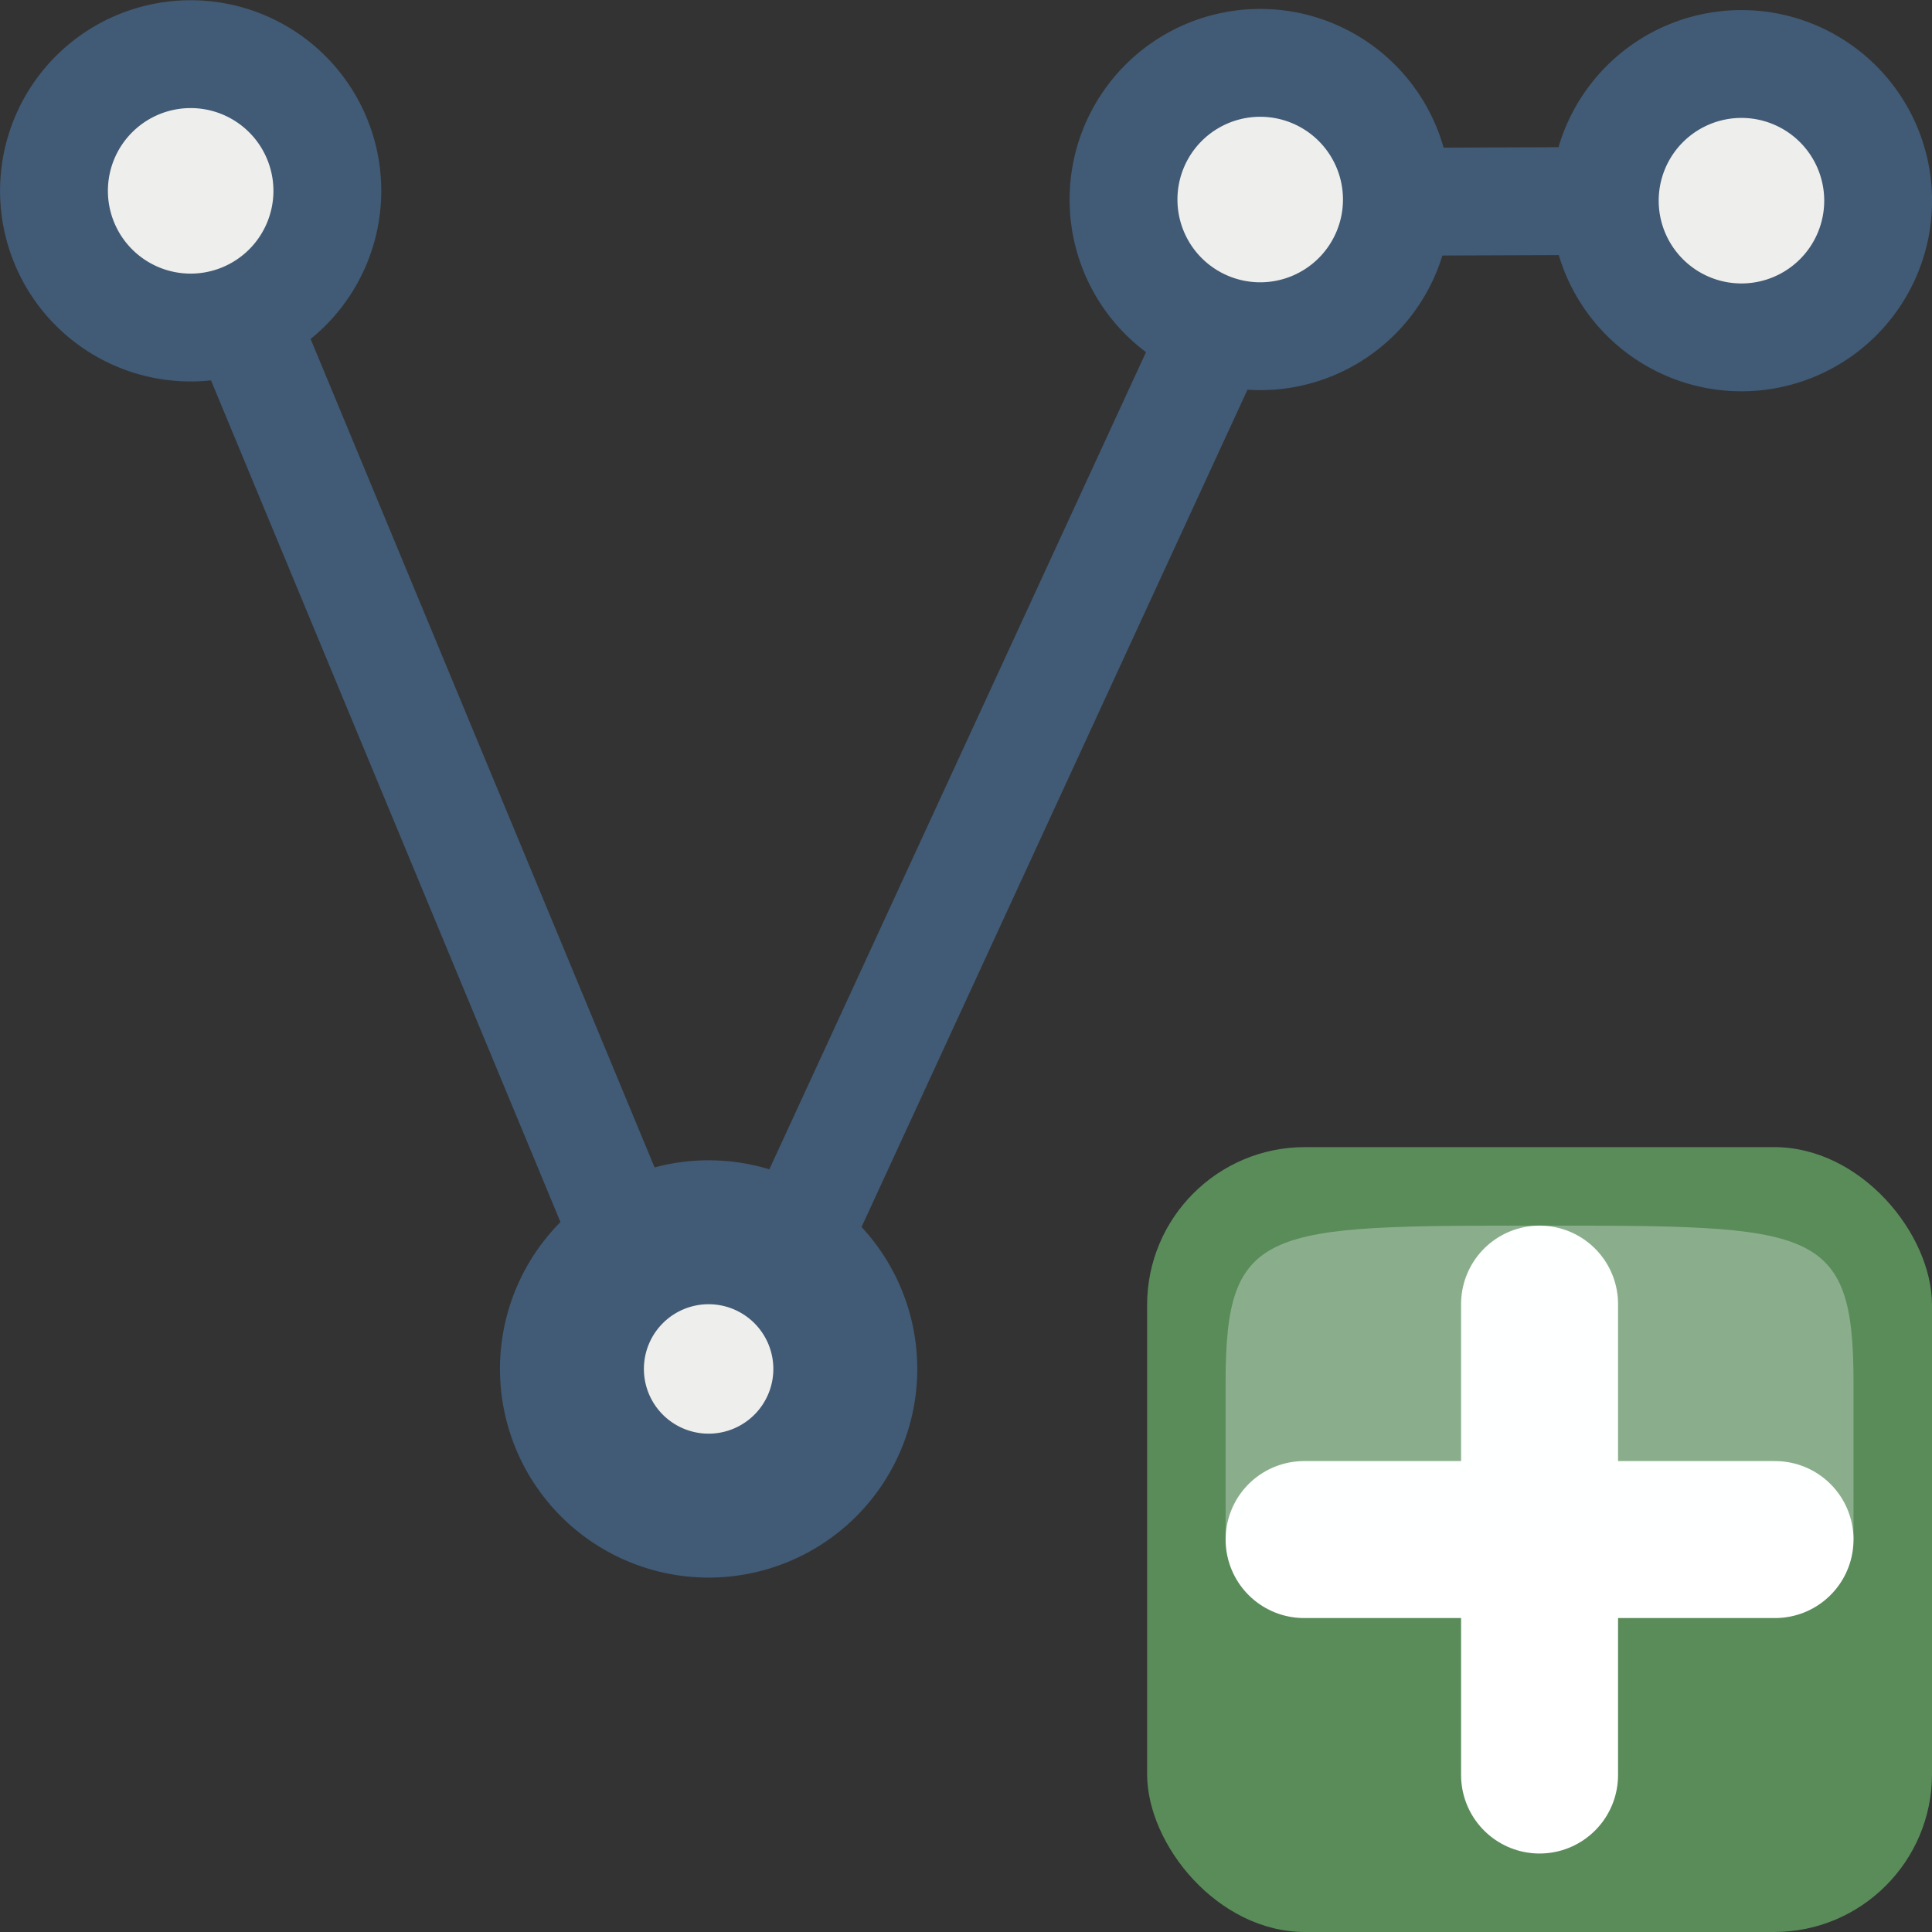
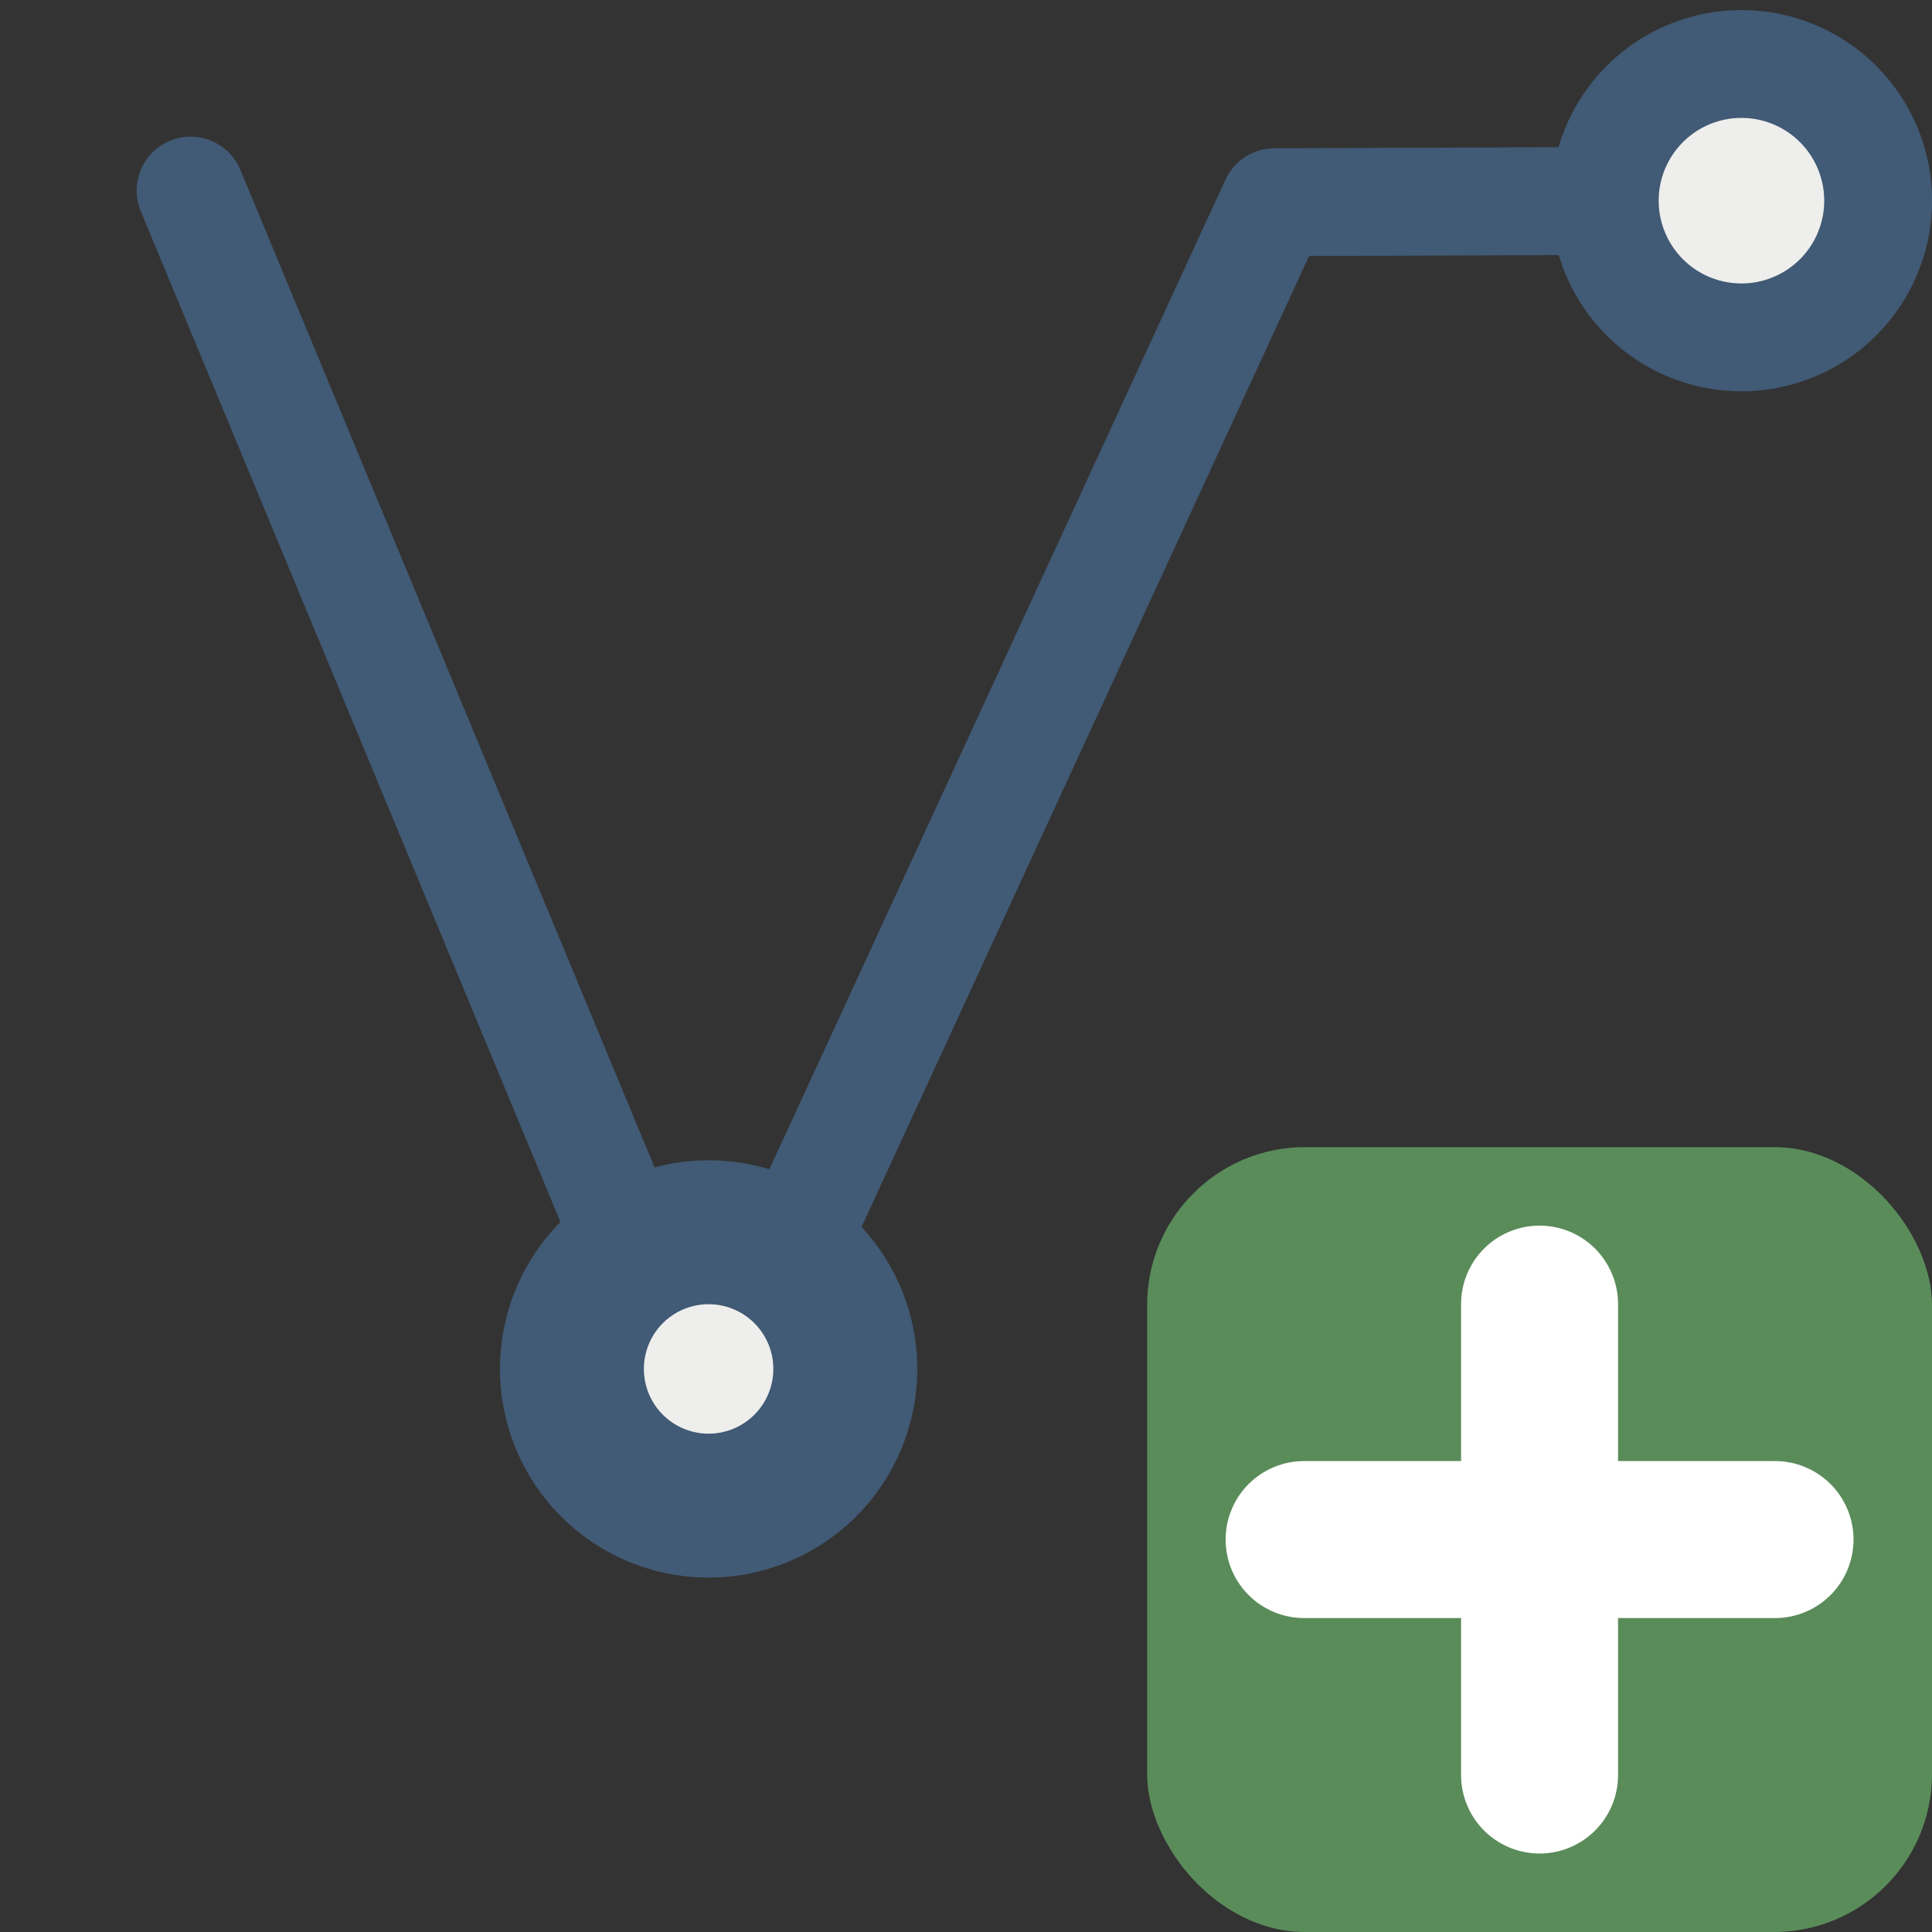
<svg xmlns="http://www.w3.org/2000/svg" height="32" width="32">
  <rect width="100%" height="100%" fill="#333333" stroke="none" />
  <g>
    <path d="m3.157 3.157l8.55 20.592 9.403-20.4 7.732-.029" style="fill:none;stroke:#415a75;stroke-width:1.787;stroke-linecap:round;stroke-linejoin:round;overflow:visible" />
-     <path d="m4.5 12.5a1 1 0 1 1 -2 0 1 1 0 1 1  2 0z" style="fill:#eeeeec;fill-rule:evenodd;stroke:#415a75;stroke-width:.789;stroke-linecap:round;stroke-linejoin:round;overflow:visible" transform="matrix(2.264 0 0 2.264 -4.766 -25.139)" />
    <path d="m4.5 12.5a1 1 0 1 1 -2 0 1 1 0 1 1  2 0z" style="fill:#eeeeec;fill-rule:evenodd;stroke:#415a75;stroke-width:1.053;stroke-linecap:round;stroke-linejoin:round;overflow:visible" transform="matrix(2.264 0 0 2.264 3.813 -5.626)" />
-     <path d="m4.5 12.5a1 1 0 1 1 -2 0 1 1 0 1 1  2 0z" style="fill:#eeeeec;fill-rule:evenodd;stroke:#415a75;stroke-width:.789;stroke-linecap:round;stroke-linejoin:round;overflow:visible" transform="matrix(2.264 0 0 2.264 12.949 -24.995)" />
    <path d="m4.5 12.5a1 1 0 1 1 -2 0 1 1 0 1 1  2 0z" style="fill:#eeeeec;fill-rule:evenodd;stroke:#415a75;stroke-width:.789;stroke-linecap:round;stroke-linejoin:round;overflow:visible" transform="matrix(2.264 0 0 2.264 20.92 -24.976)" />
    <g>
      <rect fill="#5a8c5a" height="13" rx="2.615" ry="2.615" width="13" x="19" y="19" />
      <path d="m21.6 25.5l7.8 0" style="fill:#fff;fill-rule:evenodd;stroke:#fff;stroke-width:2.6;stroke-linecap:round;stroke-linejoin:round;overflow:visible" />
      <path d="m25.5 29.4l0-7.8" style="fill:#fff;fill-rule:evenodd;stroke:#fff;stroke-width:2.6;stroke-linecap:round;stroke-linejoin:round;overflow:visible" />
-       <path d="m20.3 25.5h10.4c0 0 0 0 0-2.6 0-2.6-.65-2.6-5.2-2.6-4.55 0-5.2 0-5.2 2.6 0 2.6 0 2.6 0 2.6z" fill="#fcffff" fill-rule="evenodd" opacity=".3" />
    </g>
  </g>
</svg>